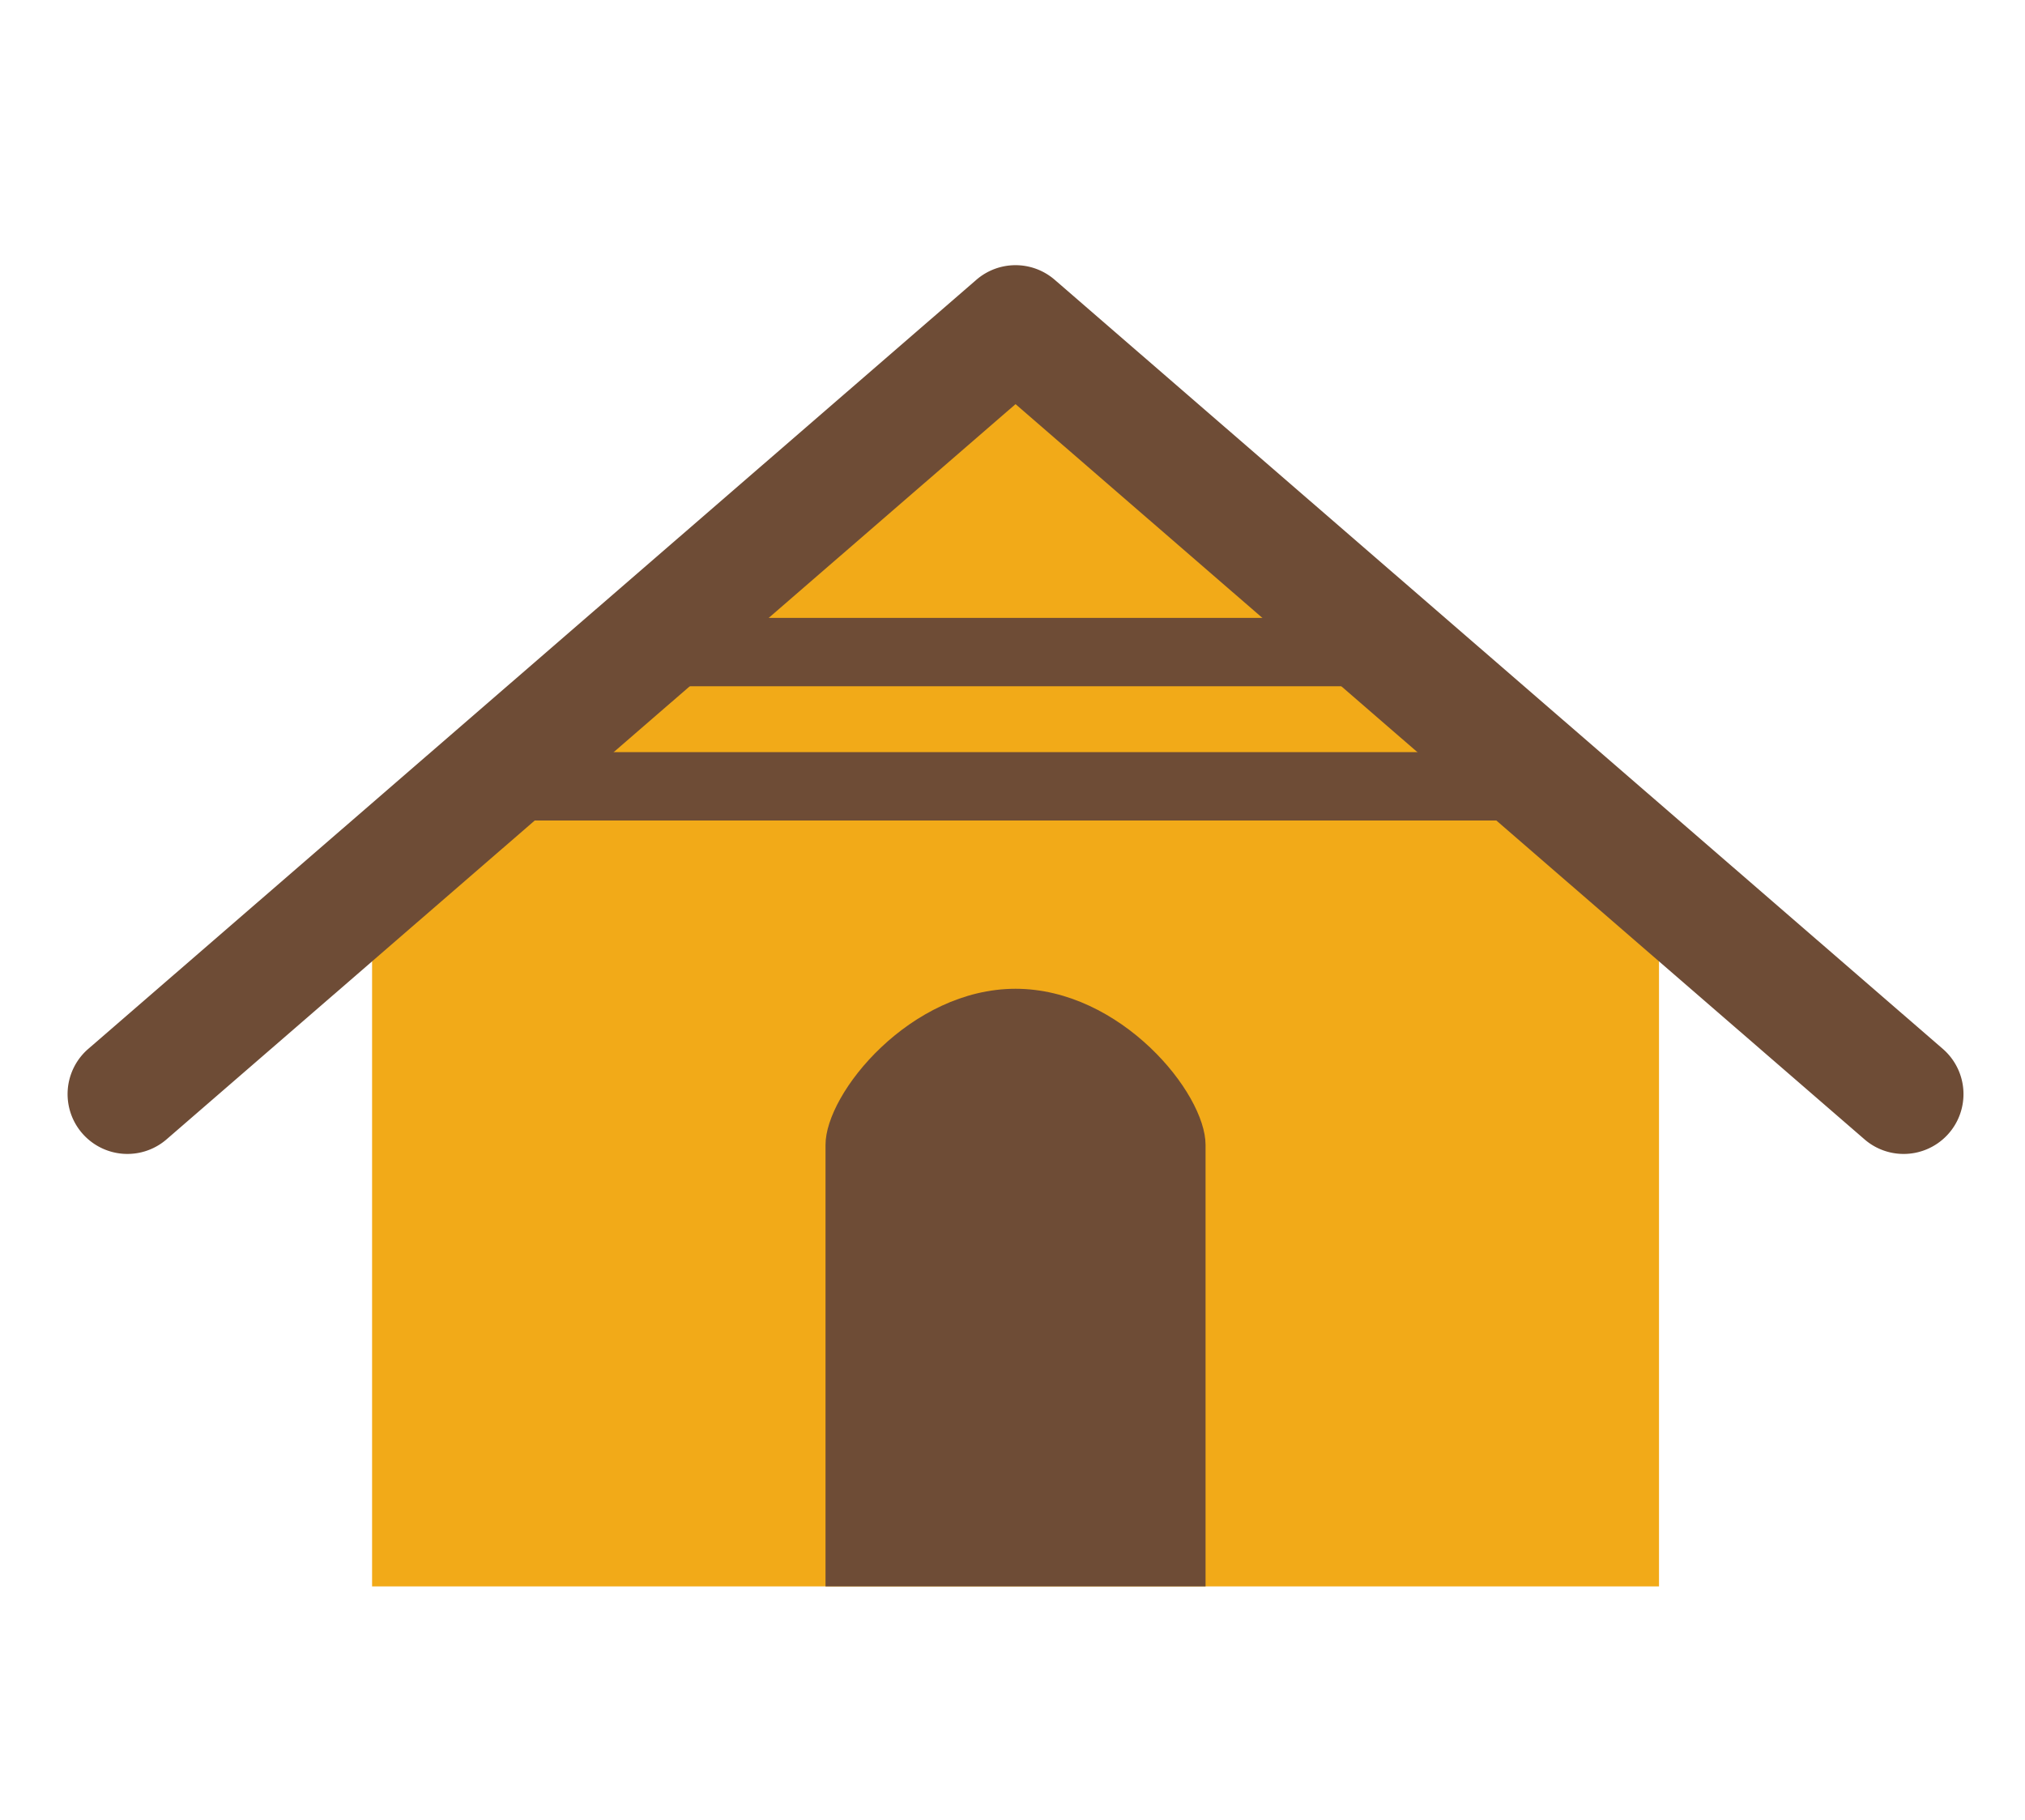
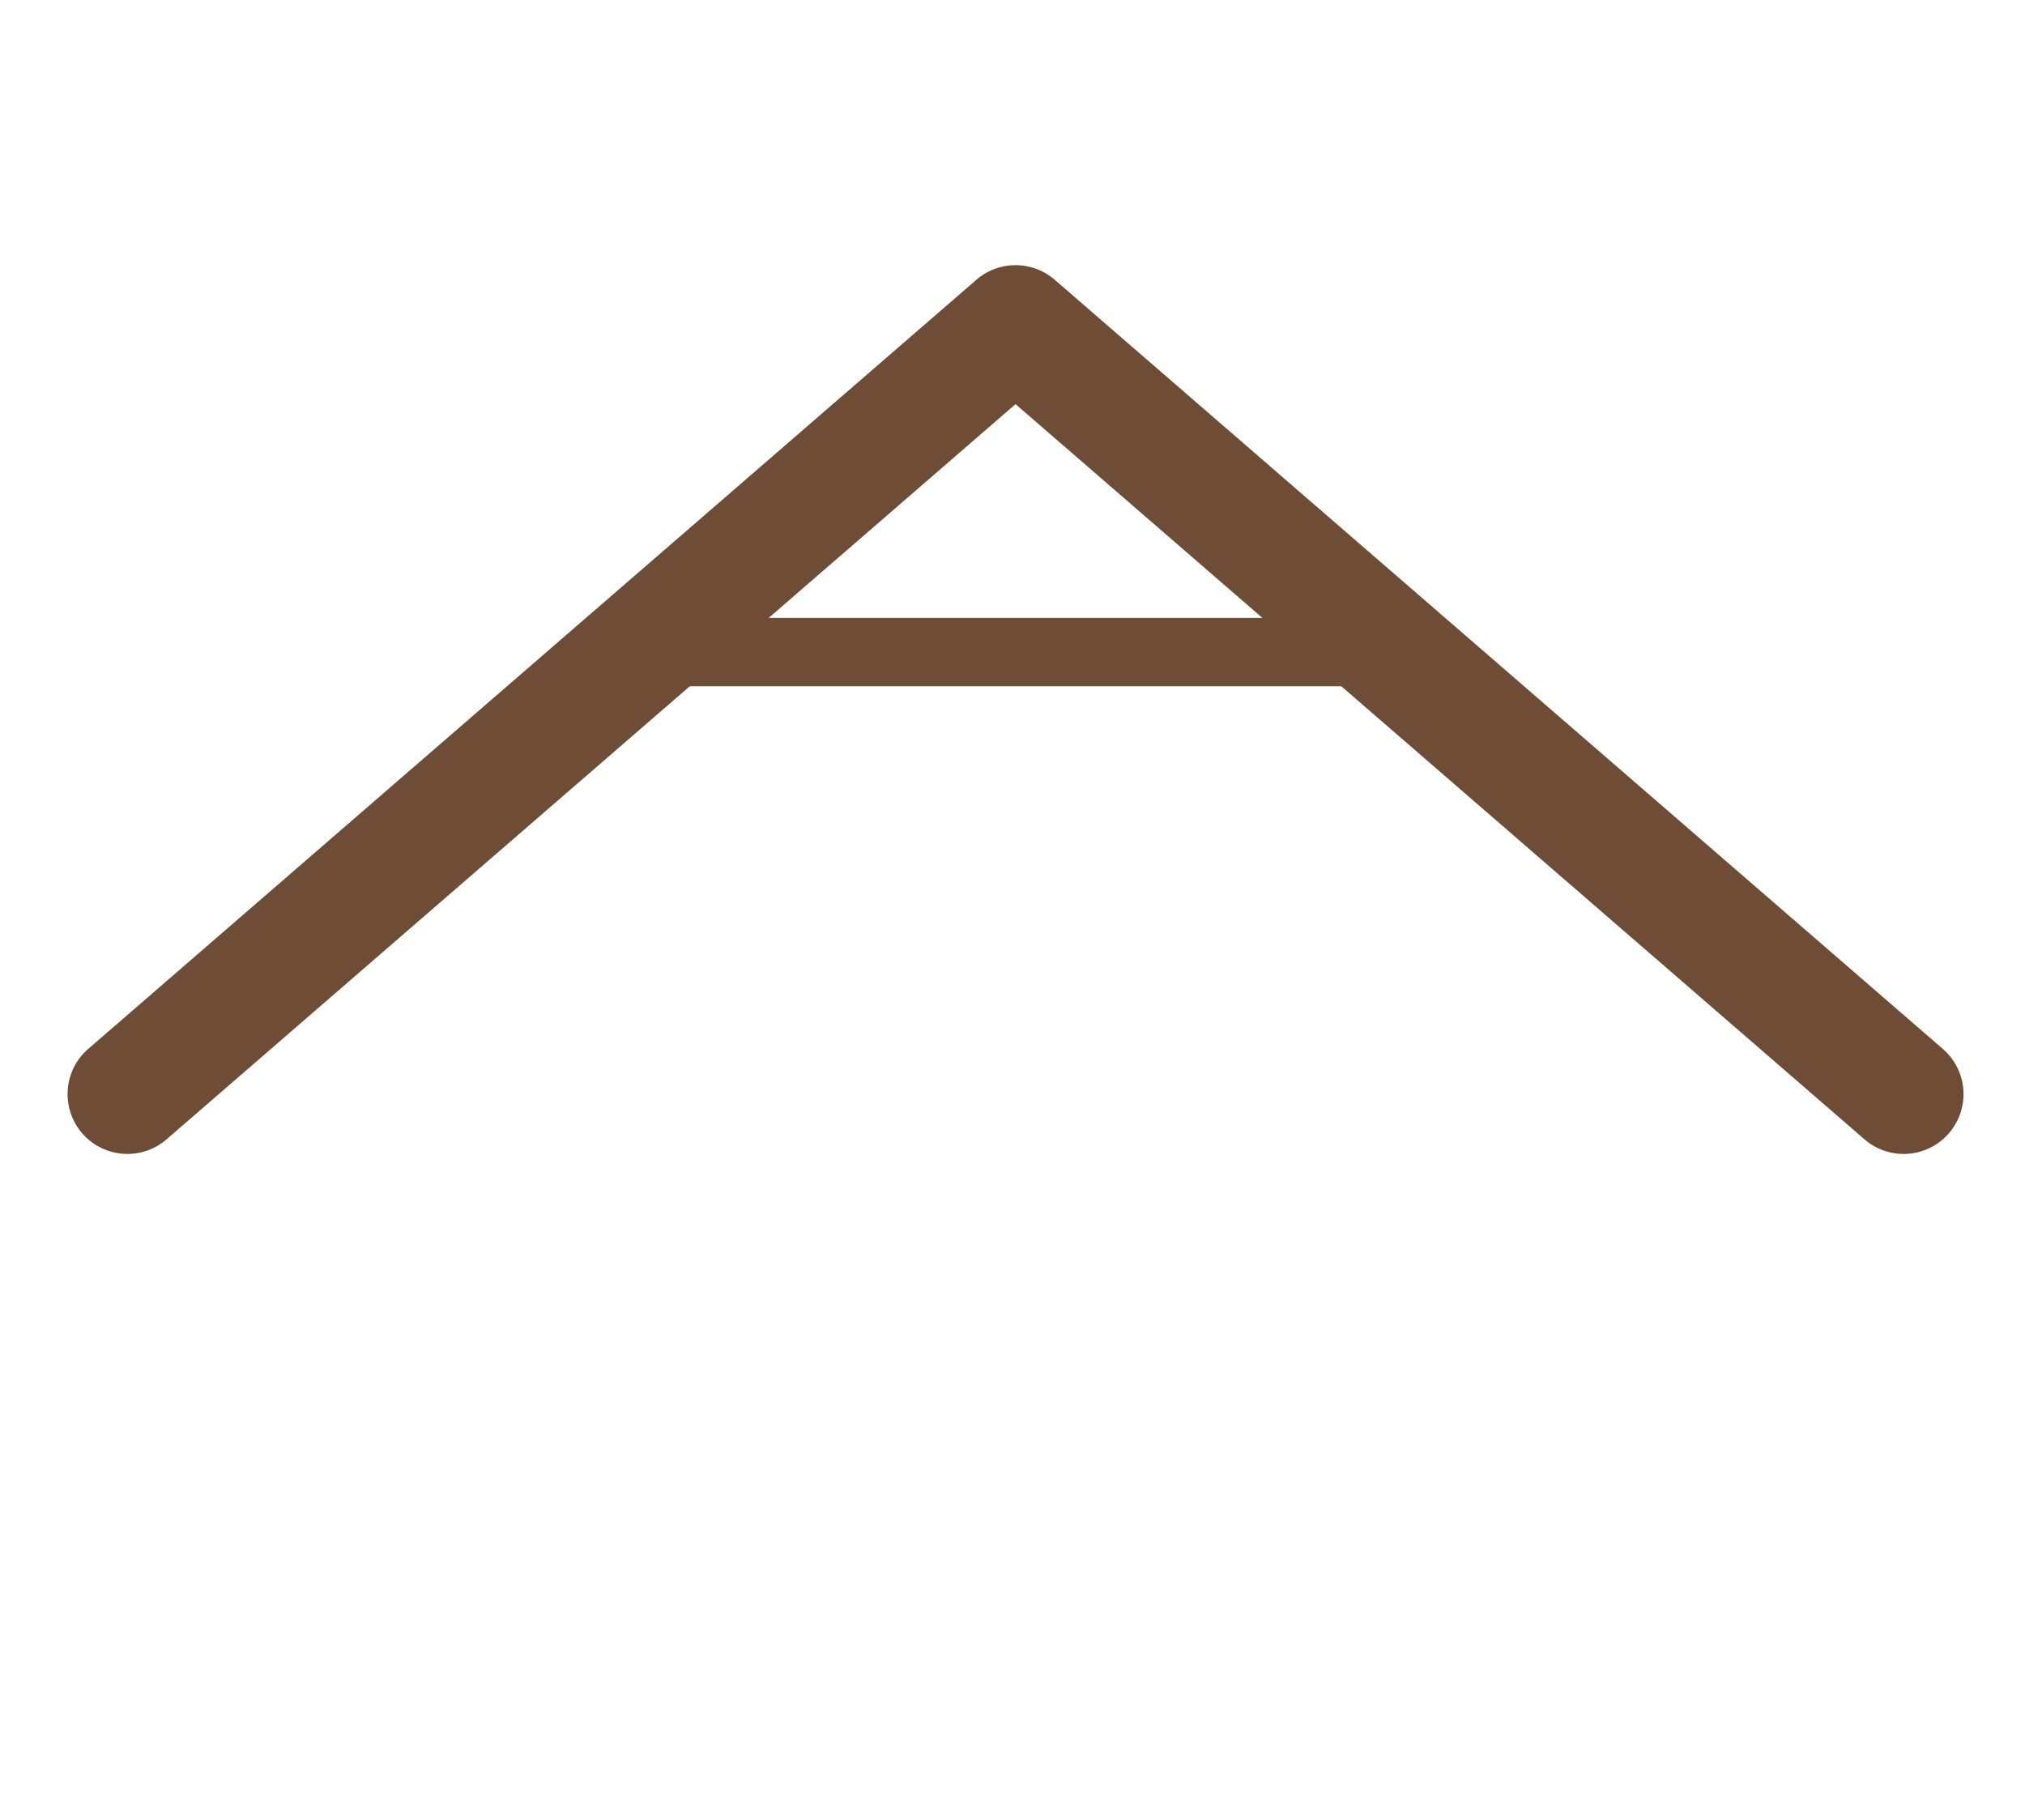
<svg xmlns="http://www.w3.org/2000/svg" id="レイヤー_1" data-name="レイヤー 1" viewBox="0 0 566.929 509.647">
  <defs>
    <style>
      .cls-1 {
        fill: #f2aa18;
      }

      .cls-2 {
        fill: #6e4c36;
      }
    </style>
  </defs>
  <g>
-     <polygon class="cls-1" points="284.315 112.474 104.168 268.486 104.168 444.149 464.462 444.149 464.462 268.486 284.315 112.474" />
    <path class="cls-2" d="M532.952,323.074a16.687,16.687,0,0,1-10.957-4.088L284.315,113.149,46.635,318.986a16.748,16.748,0,0,1-21.928-25.322L273.351,78.332a16.75,16.75,0,0,1,21.928,0L543.923,293.665a16.749,16.749,0,0,1-10.971,29.41Z" />
-     <path class="cls-2" d="M284.315,276.832c-29.38,0-53.198,29.145-53.198,43.681v123.637H337.512v-123.637C337.512,305.977,313.695,276.832,284.315,276.832Z" />
-     <path class="cls-2" d="M427.485,229.717H141.145a9.571,9.571,0,0,1,0-19.142H427.485a9.571,9.571,0,0,1,0,19.142Z" />
    <path class="cls-2" d="M396.62,192.141H172.01a9.571,9.571,0,0,1,0-19.142H396.62a9.571,9.571,0,0,1,0,19.142Z" />
  </g>
</svg>